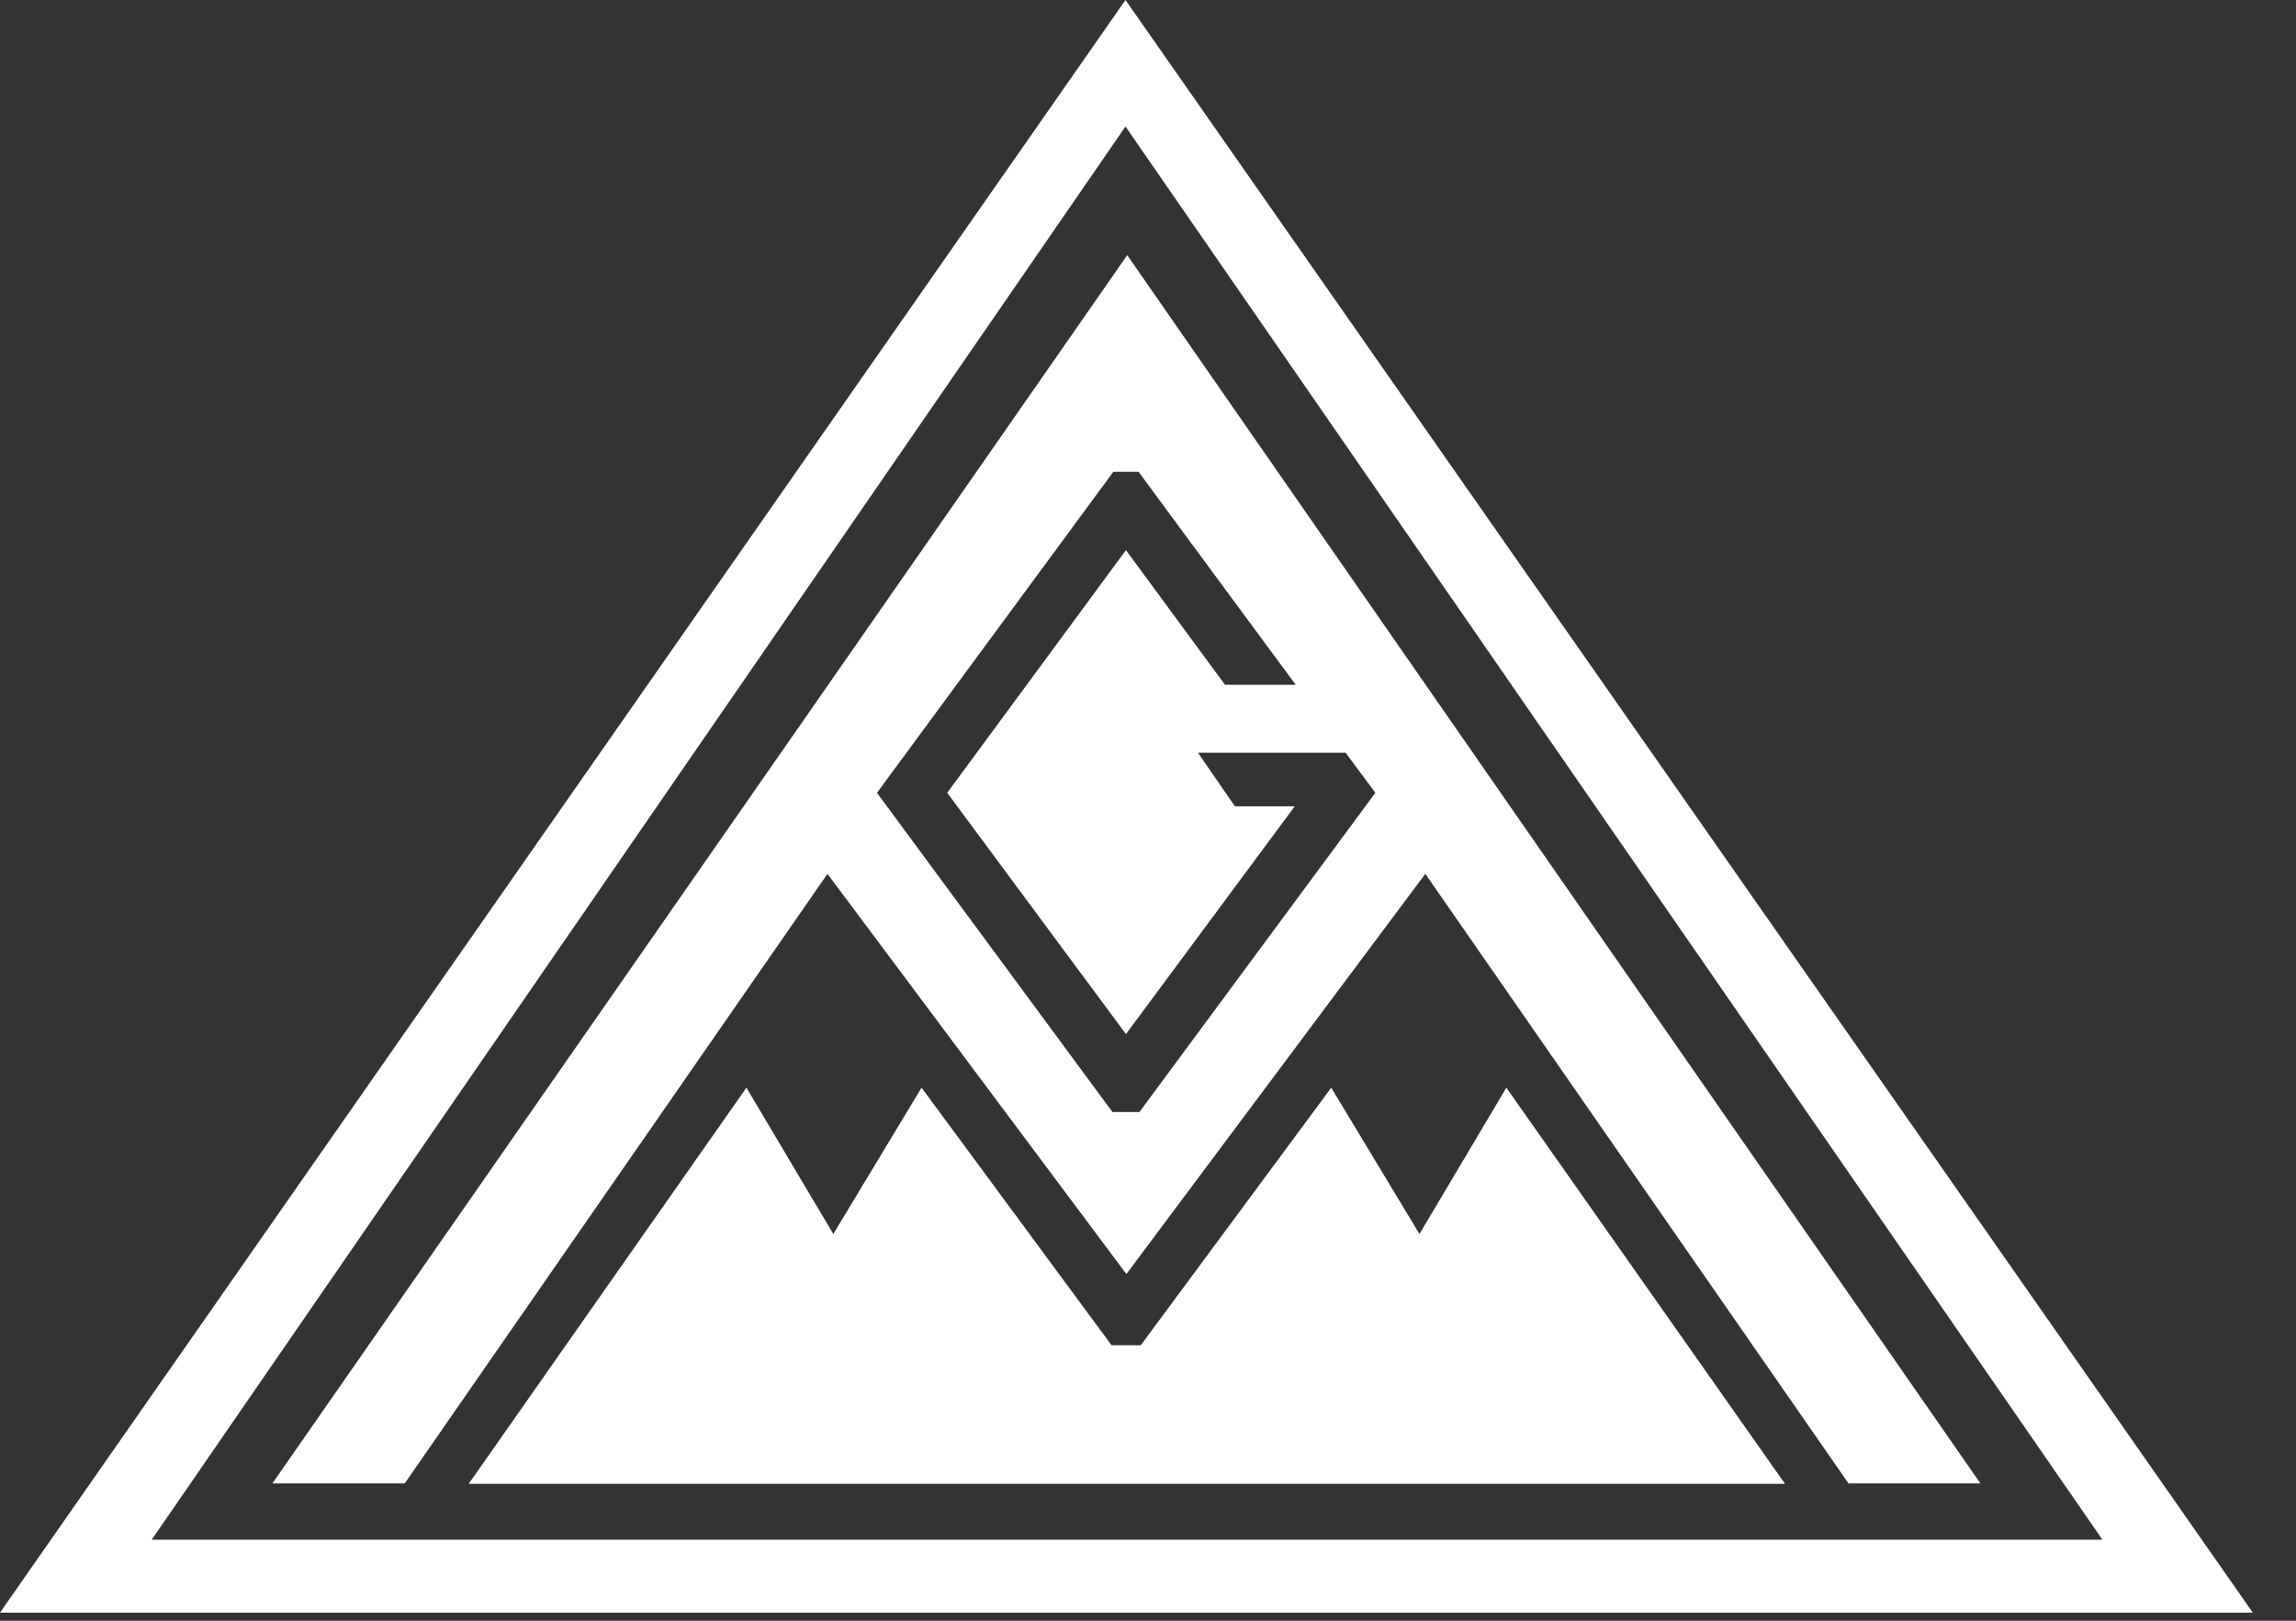
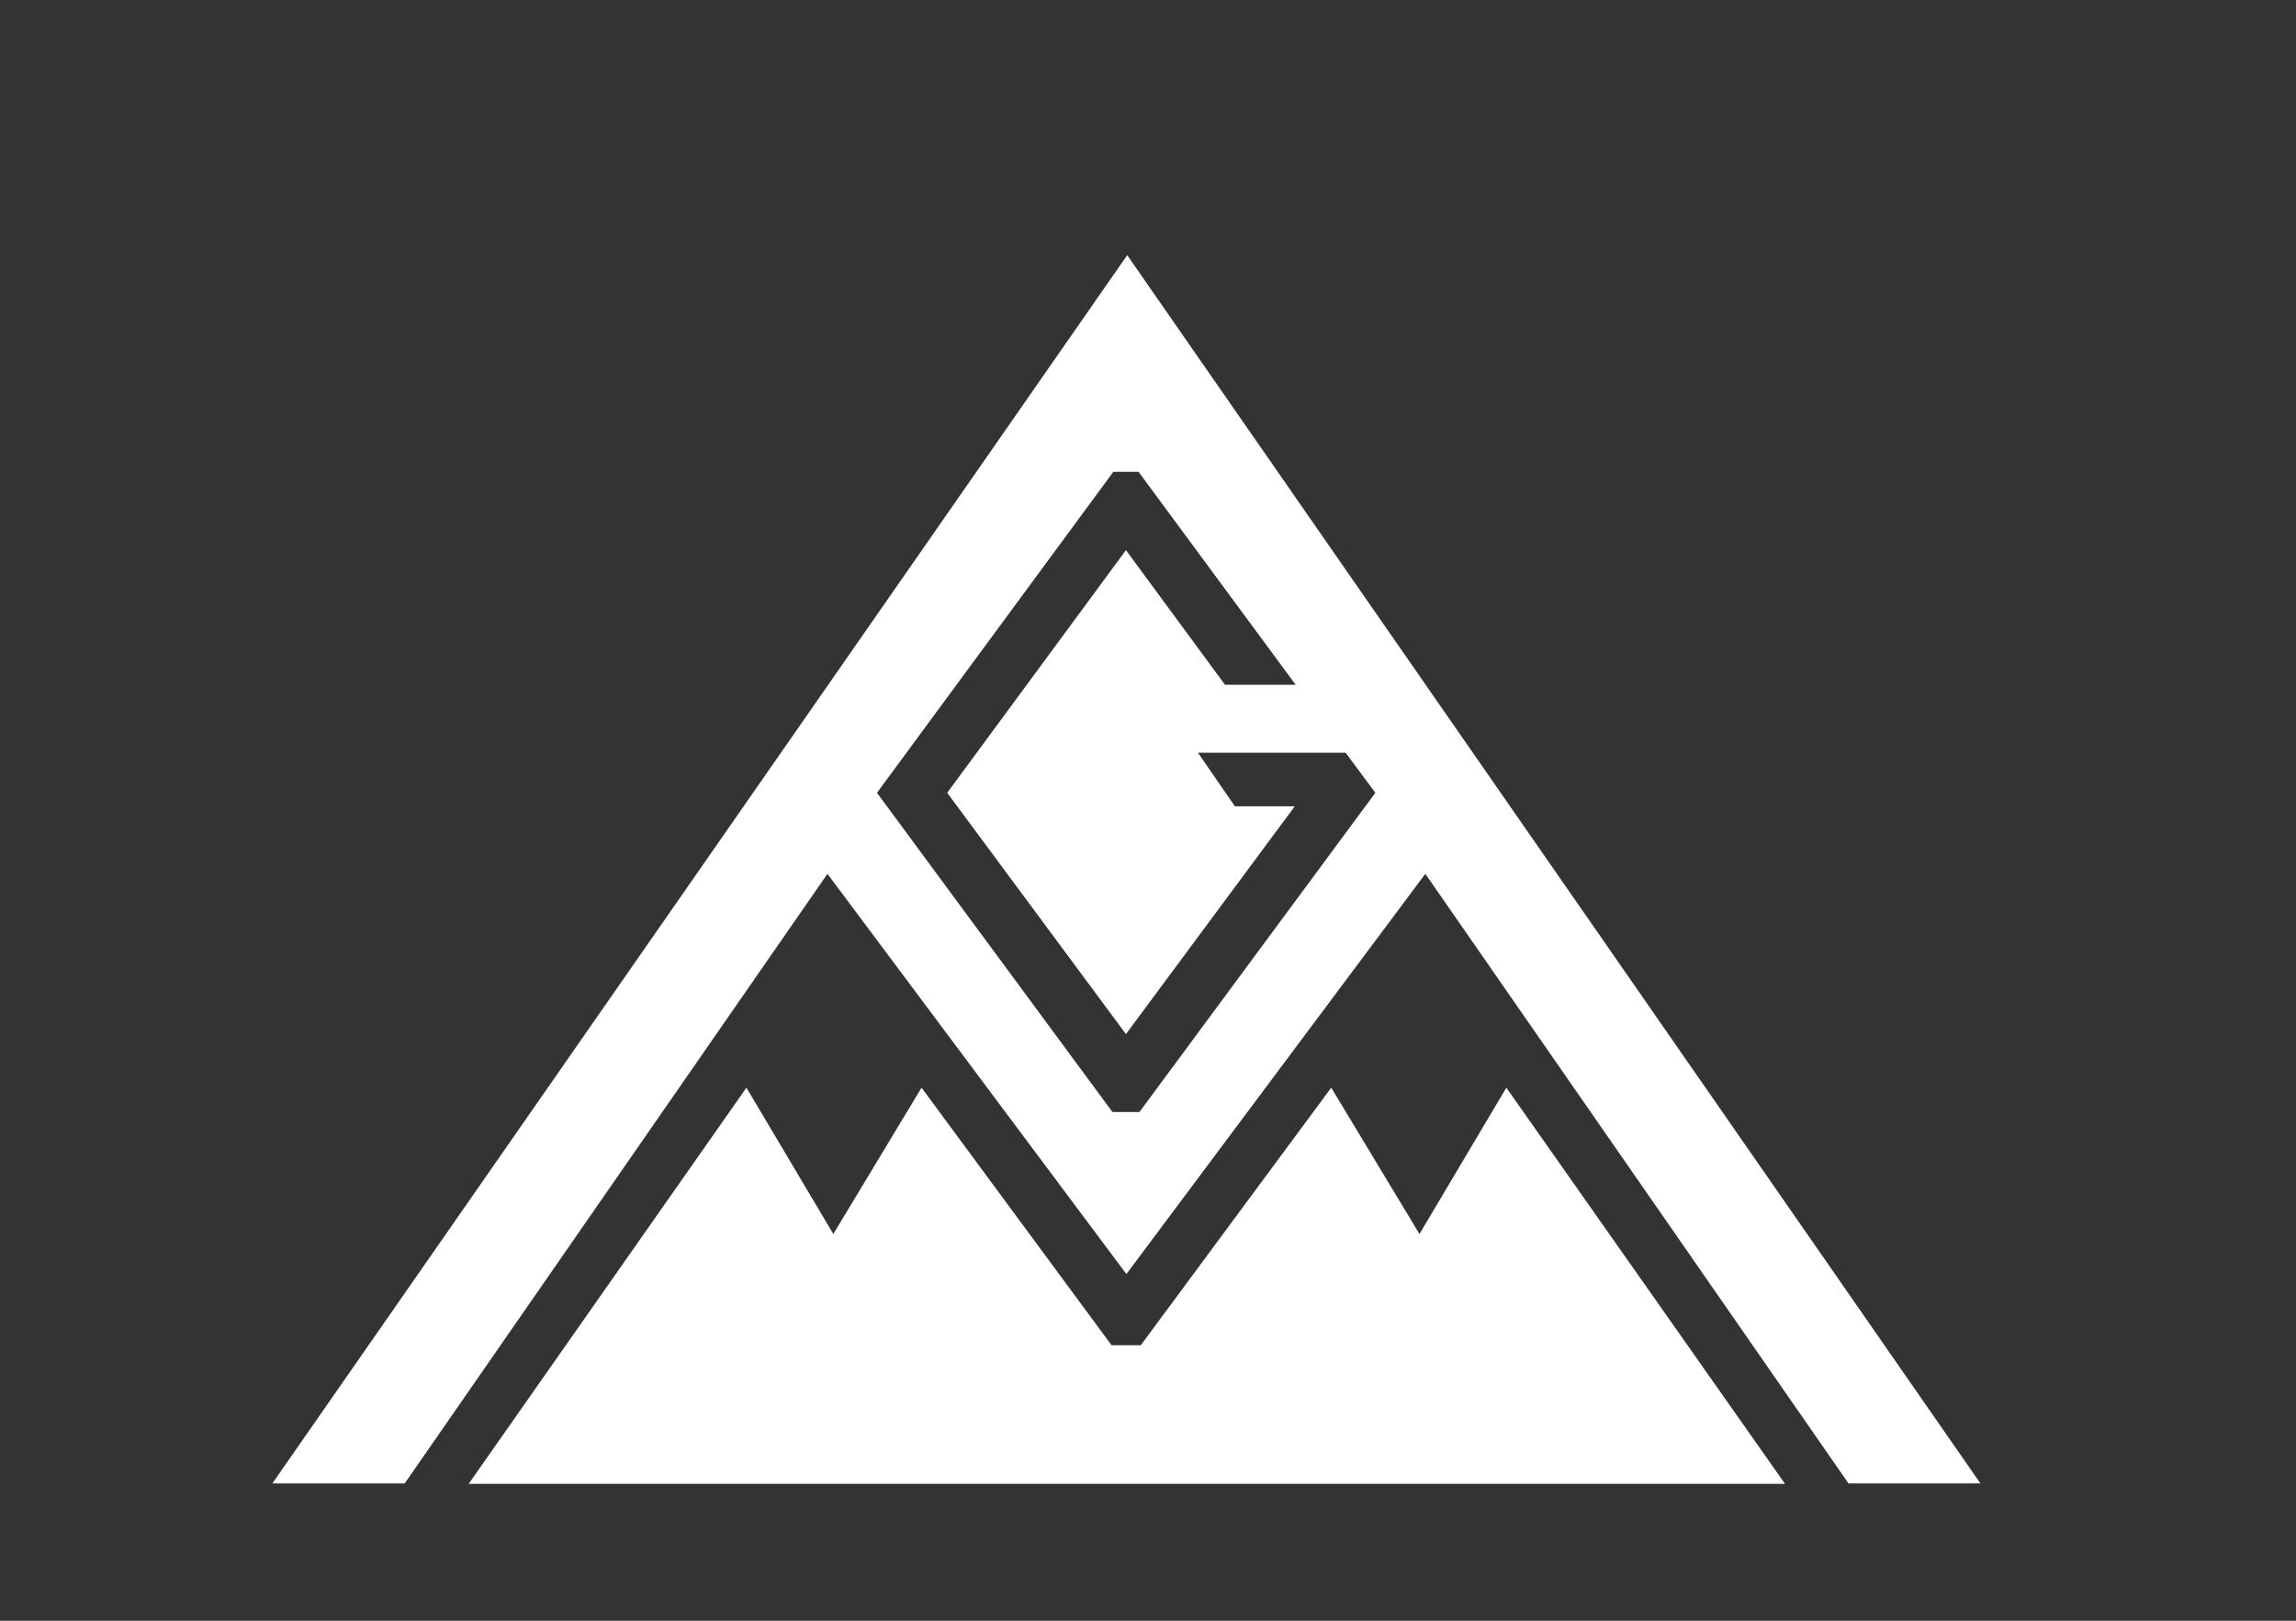
<svg xmlns="http://www.w3.org/2000/svg" width="51" height="36" fill="none">
  <rect width="100%" height="100%" fill="#333333" stroke="none" />
  <path d="m18.51 27.41 1.96-3.25 4.22 5.72h.65l4.23-5.72 1.96 3.25 1.93-3.25 6.19 8.8H10.41l6.17-8.8 1.93 3.25Z" fill="#fff" />
-   <path d="M25 0 0 35.82h50.04L25 0Zm0 2.81L46.7 34.2H3.37L25 2.81Z" fill="#fff" />
  <path d="M25.03 5.68 6.05 32.95h2.94l9.39-13.54 6.64 8.89 6.64-8.89 9.4 13.54h2.93L25.04 5.67l-.01.01Zm.28 19.02h-.6l-5.23-7.09 5.25-7.13h.56l3.49 4.73h-1.57l-2.2-2.99-3.97 5.39 3.97 5.36 3.75-5.06h-1.33l-.82-1.19h3.28l.66.89-5.24 7.09Z" fill="#fff" />
</svg>